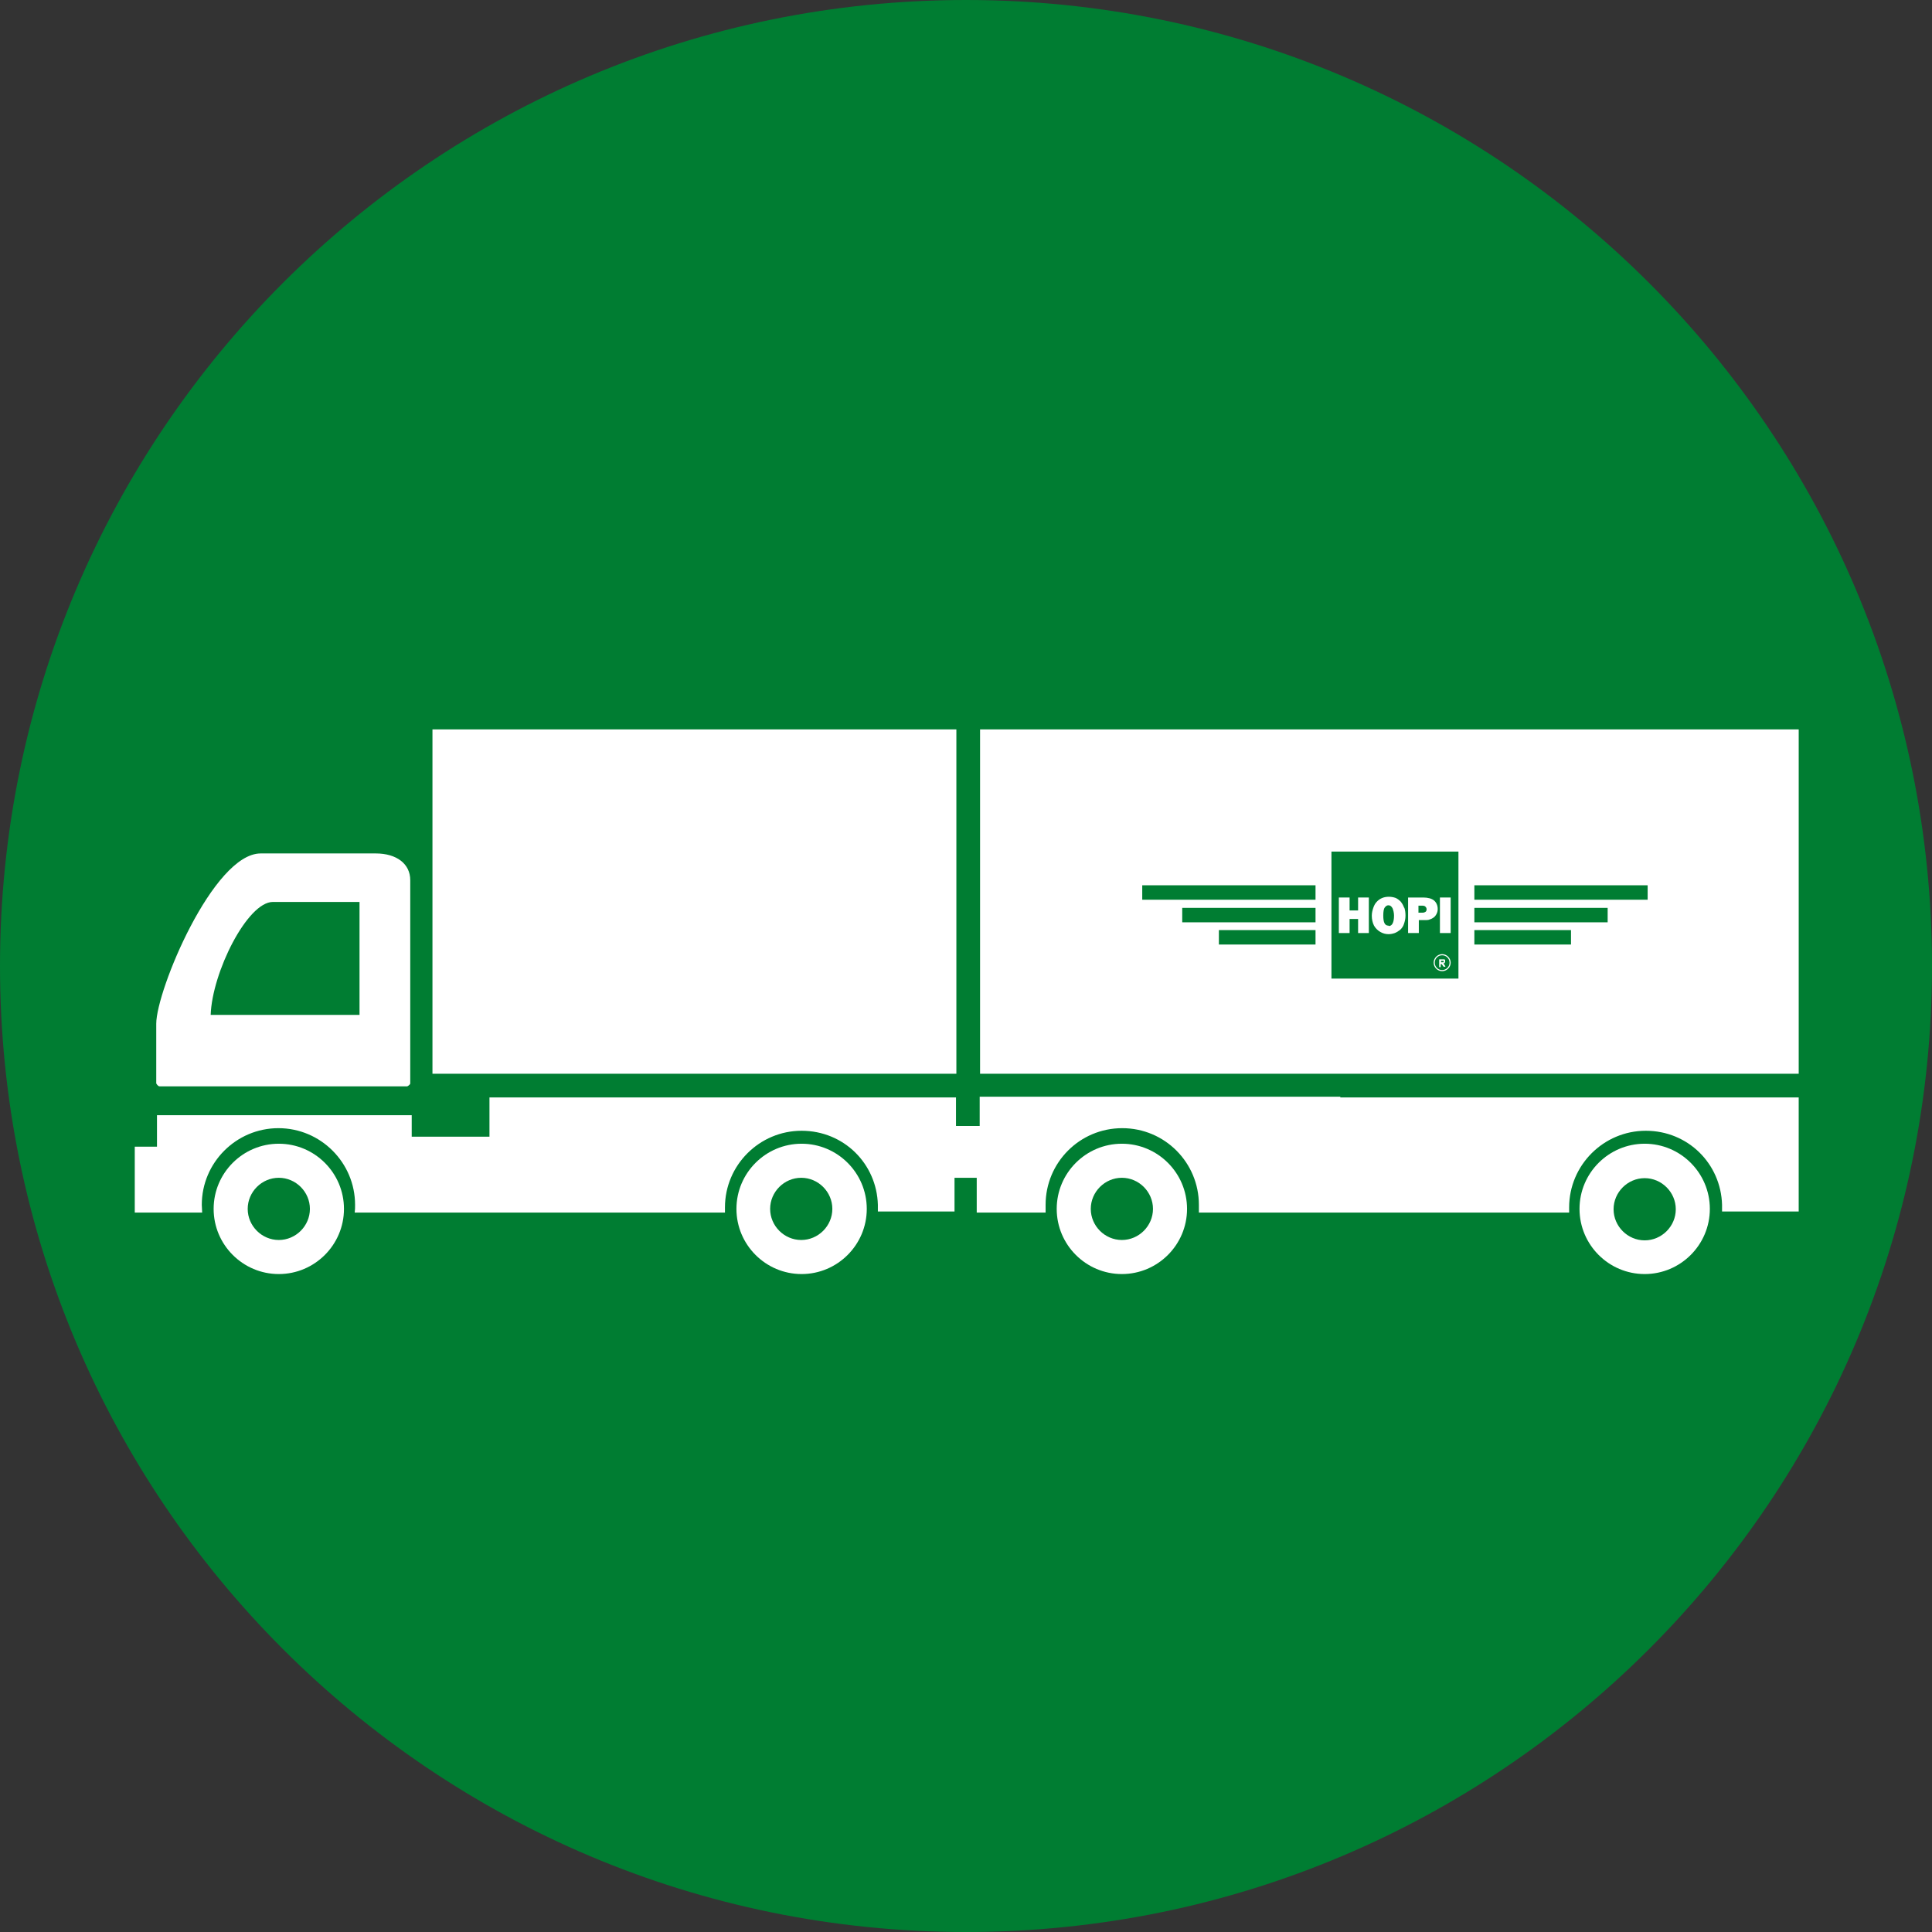
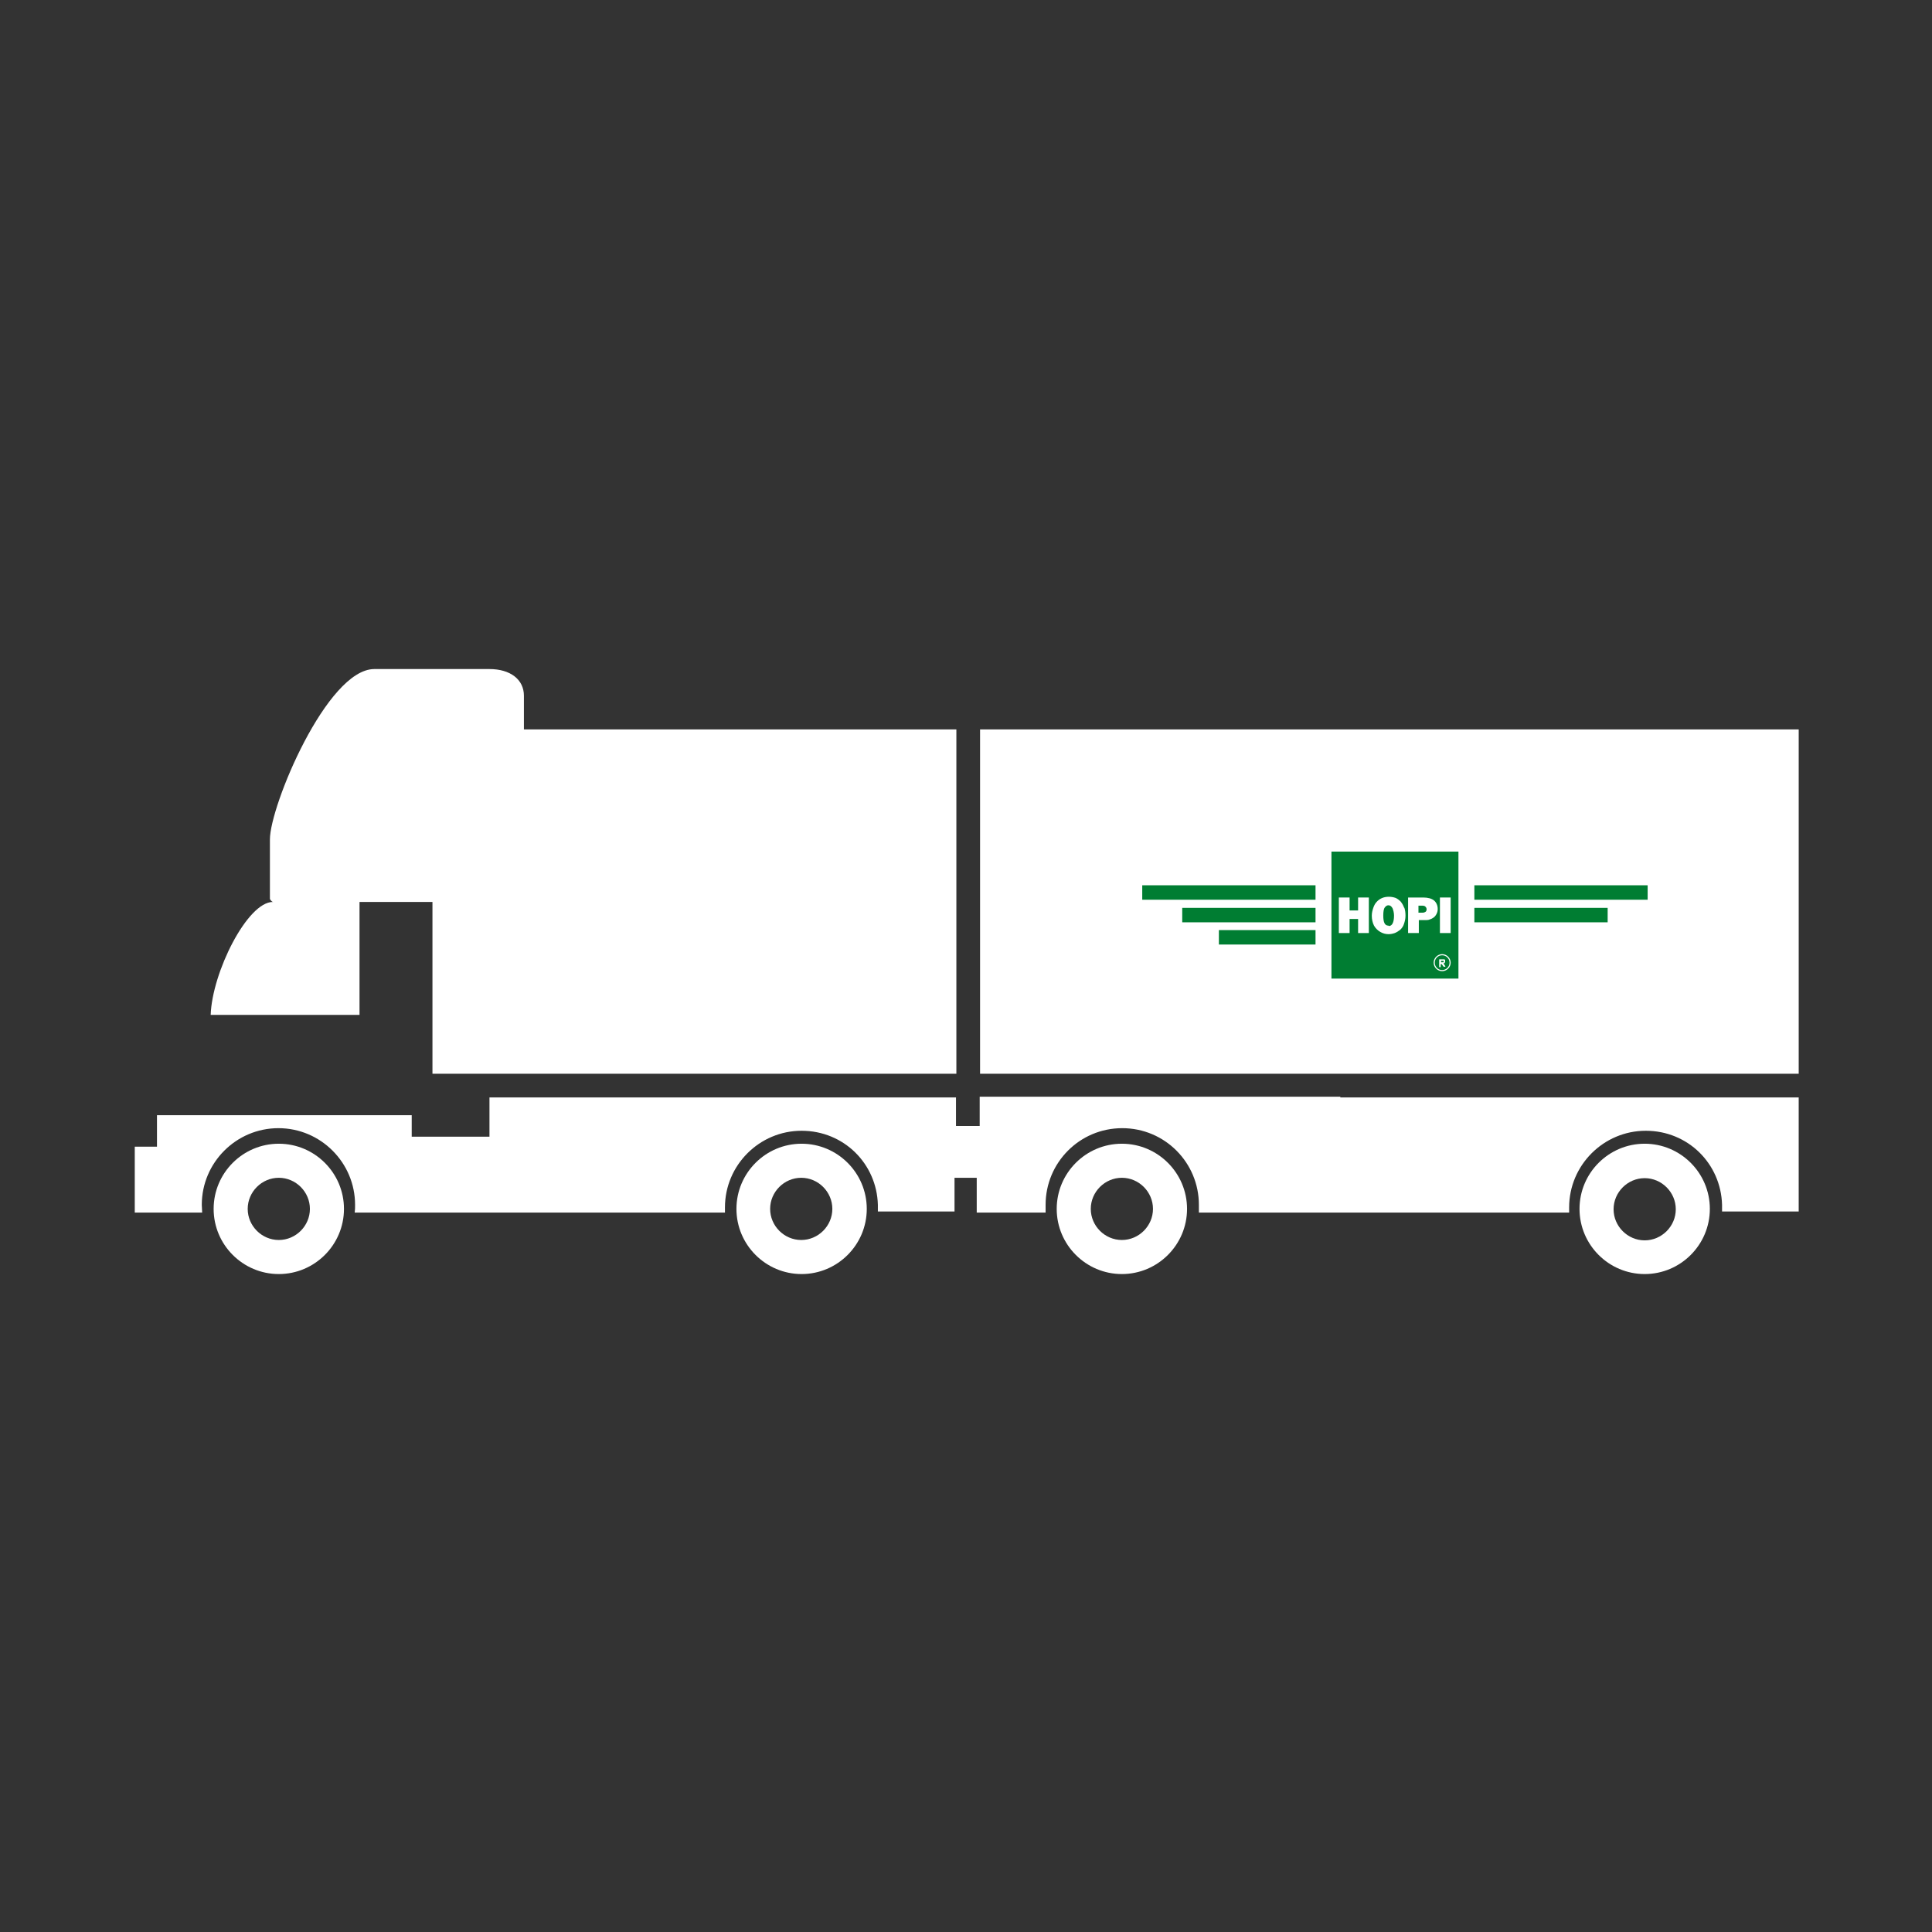
<svg xmlns="http://www.w3.org/2000/svg" id="Layer_1" data-name="Layer 1" viewBox="0 0 52.18 52.18">
  <rect x="0" y="0" width="52.18" height="52.18" fill="#333333" stroke="none" />
  <defs>
    <style>
      .cls-1 {
        fill: #fff;
      }

      .cls-1, .cls-2 {
        stroke-width: 0px;
      }

      .cls-2 {
        fill: #007d32;
      }
    </style>
  </defs>
-   <path class="cls-2" d="M52.18,26.09c0,14.41-11.68,26.09-26.09,26.09S0,40.5,0,26.09,11.68,0,26.09,0s26.09,11.68,26.09,26.09" />
  <path class="cls-1" d="M6.69,32.65c0-.46.38-.84.84-.84s.84.38.84.84-.38.84-.84.84-.84-.38-.84-.84M9.29,32.65c0-.97-.79-1.76-1.76-1.76s-1.76.79-1.76,1.76.79,1.76,1.76,1.76,1.76-.79,1.76-1.76" />
  <path class="cls-1" d="M20.8,32.65c0-.46.38-.84.84-.84s.84.38.84.84-.38.84-.84.84-.84-.38-.84-.84M23.41,32.65c0-.97-.79-1.76-1.76-1.76s-1.76.79-1.76,1.76.79,1.76,1.76,1.76,1.76-.79,1.76-1.76" />
-   <path class="cls-1" d="M7.36,24.36h2.35v3.05h-4.02c.04-1.15.99-3.05,1.68-3.05M4.3,29.34h6.7s.08-.04.08-.08v-5.49c0-.44-.37-.72-.93-.72h-3.11c-1.28,0-2.82,3.7-2.82,4.6v1.61s.04.08.09.08" />
+   <path class="cls-1" d="M7.36,24.36h2.35v3.05h-4.02c.04-1.15.99-3.05,1.68-3.05h6.7s.08-.04.08-.08v-5.49c0-.44-.37-.72-.93-.72h-3.11c-1.28,0-2.82,3.7-2.82,4.6v1.61s.04.08.09.08" />
  <path class="cls-1" d="M4.86,32.75h.6c0-.07-.01-.14-.01-.21,0-1.14.93-2.07,2.07-2.07s2.07.93,2.07,2.07c0,.07,0,.14-.01.21h10s0-.09,0-.14c0-1.14.93-2.07,2.07-2.07s2.03.89,2.06,2h0s0,.18,0,.18h2.07v-.91h.6v.94h1.86c0-.07,0-.14,0-.21,0-1.14.92-2.07,2.07-2.07s2.07.93,2.07,2.07c0,.07,0,.14,0,.21h10s0-.09,0-.14c0-1.14.93-2.07,2.07-2.07s2.03.89,2.06,2c0,0,0,0,0,0v.18h2.07v-3.08h-12.38v-.02h-9.74v.79h-.64v-.77h-12.6v1.06h-2.1v-.58h-6.88v.85h-.6v1.78h1.26Z" />
  <path class="cls-1" d="M29.46,32.65c0-.46.38-.84.84-.84s.84.38.84.84-.38.84-.84.84-.84-.38-.84-.84M32.06,32.65c0-.97-.79-1.76-1.76-1.76s-1.76.79-1.76,1.76.79,1.76,1.76,1.76,1.76-.79,1.76-1.76" />
  <path class="cls-1" d="M44.42,33.5c-.46,0-.84-.38-.84-.84s.38-.84.84-.84.84.38.84.84-.38.84-.84.84M44.42,30.89c-.97,0-1.76.79-1.76,1.76s.79,1.76,1.76,1.76,1.76-.79,1.76-1.76-.79-1.76-1.76-1.76" />
  <rect class="cls-1" x="11.68" y="19.7" width="14.15" height="9.3" />
  <rect class="cls-1" x="26.47" y="19.7" width="22.11" height="9.3" />
  <rect class="cls-2" x="35.96" y="23" width="3.43" height="3.43" />
  <path class="cls-1" d="M38.72,26c0,.13.11.23.23.23s.23-.1.23-.23-.11-.23-.23-.23-.23.1-.23.23M38.75,26c0-.11.09-.2.2-.2s.2.09.2.2-.09.2-.2.2-.2-.09-.2-.2M38.87,26.11v-.2s.09,0,.09,0c.02,0,.04,0,.05,0,0,0,.02.01.02.02,0,0,0,.02,0,.03,0,.02,0,.03-.01.04,0,.01-.02.02-.04.02,0,0,.02.01.02.02,0,0,.01.02.02.03l.02.04h-.05l-.03-.04s-.02-.03-.02-.03,0,0-.01,0c0,0-.01,0-.02,0h0v.08h-.04ZM38.91,25.99h.03s.03,0,.04,0c0,0,0,0,.01,0,0,0,0,0,0-.02,0,0,0-.01,0-.02,0,0,0,0-.01,0,0,0-.01,0-.03,0h-.03v.05Z" />
  <polygon class="cls-1" points="36.68 24.24 36.68 24.59 36.45 24.59 36.45 24.24 36.16 24.24 36.16 25.2 36.45 25.2 36.45 24.82 36.68 24.82 36.68 25.2 36.97 25.2 36.97 24.24 36.68 24.24" />
  <path class="cls-1" d="M37.92,24.51c-.02-.06-.05-.11-.09-.16-.04-.04-.09-.08-.14-.1-.06-.02-.12-.03-.18-.03-.14,0-.25.05-.33.14-.04.04-.07.1-.09.16s-.04.13-.04.21c0,.1.02.19.06.27.04.07.1.13.17.17.07.04.14.06.22.06.06,0,.11-.01.17-.03.05-.02.1-.05.15-.09.04-.04.08-.09.1-.16.02-.06.04-.13.04-.22,0-.08-.01-.15-.03-.21M37.5,25c-.1,0-.14-.09-.14-.27,0-.1.01-.18.04-.22.03-.04.06-.06.1-.06.05,0,.08.03.11.08.02.05.04.12.04.2,0,.18-.05.28-.14.28" />
  <path class="cls-1" d="M38.73,24.32c-.06-.05-.16-.08-.29-.08h-.41v.96h.29v-.35h.2s.07,0,.1-.02c.04-.01.07-.03.1-.05.03-.02.06-.06.08-.1.02-.04.03-.08.03-.13,0-.1-.04-.18-.1-.23M38.51,24.62s-.04.03-.08.03h-.12v-.19h.11s.06,0,.08.03c.02.02.03.04.03.07s-.01.05-.03.07" />
  <rect class="cls-1" x="38.89" y="24.24" width=".29" height=".96" />
  <rect class="cls-2" x="30.85" y="23.91" width="4.68" height=".39" />
  <rect class="cls-2" x="31.93" y="24.52" width="3.6" height=".39" />
  <rect class="cls-2" x="32.92" y="25.12" width="2.61" height=".39" />
  <rect class="cls-2" x="39.82" y="23.91" width="4.68" height=".39" />
  <rect class="cls-2" x="39.82" y="24.52" width="3.6" height=".39" />
-   <rect class="cls-2" x="39.82" y="25.12" width="2.61" height=".39" />
</svg>